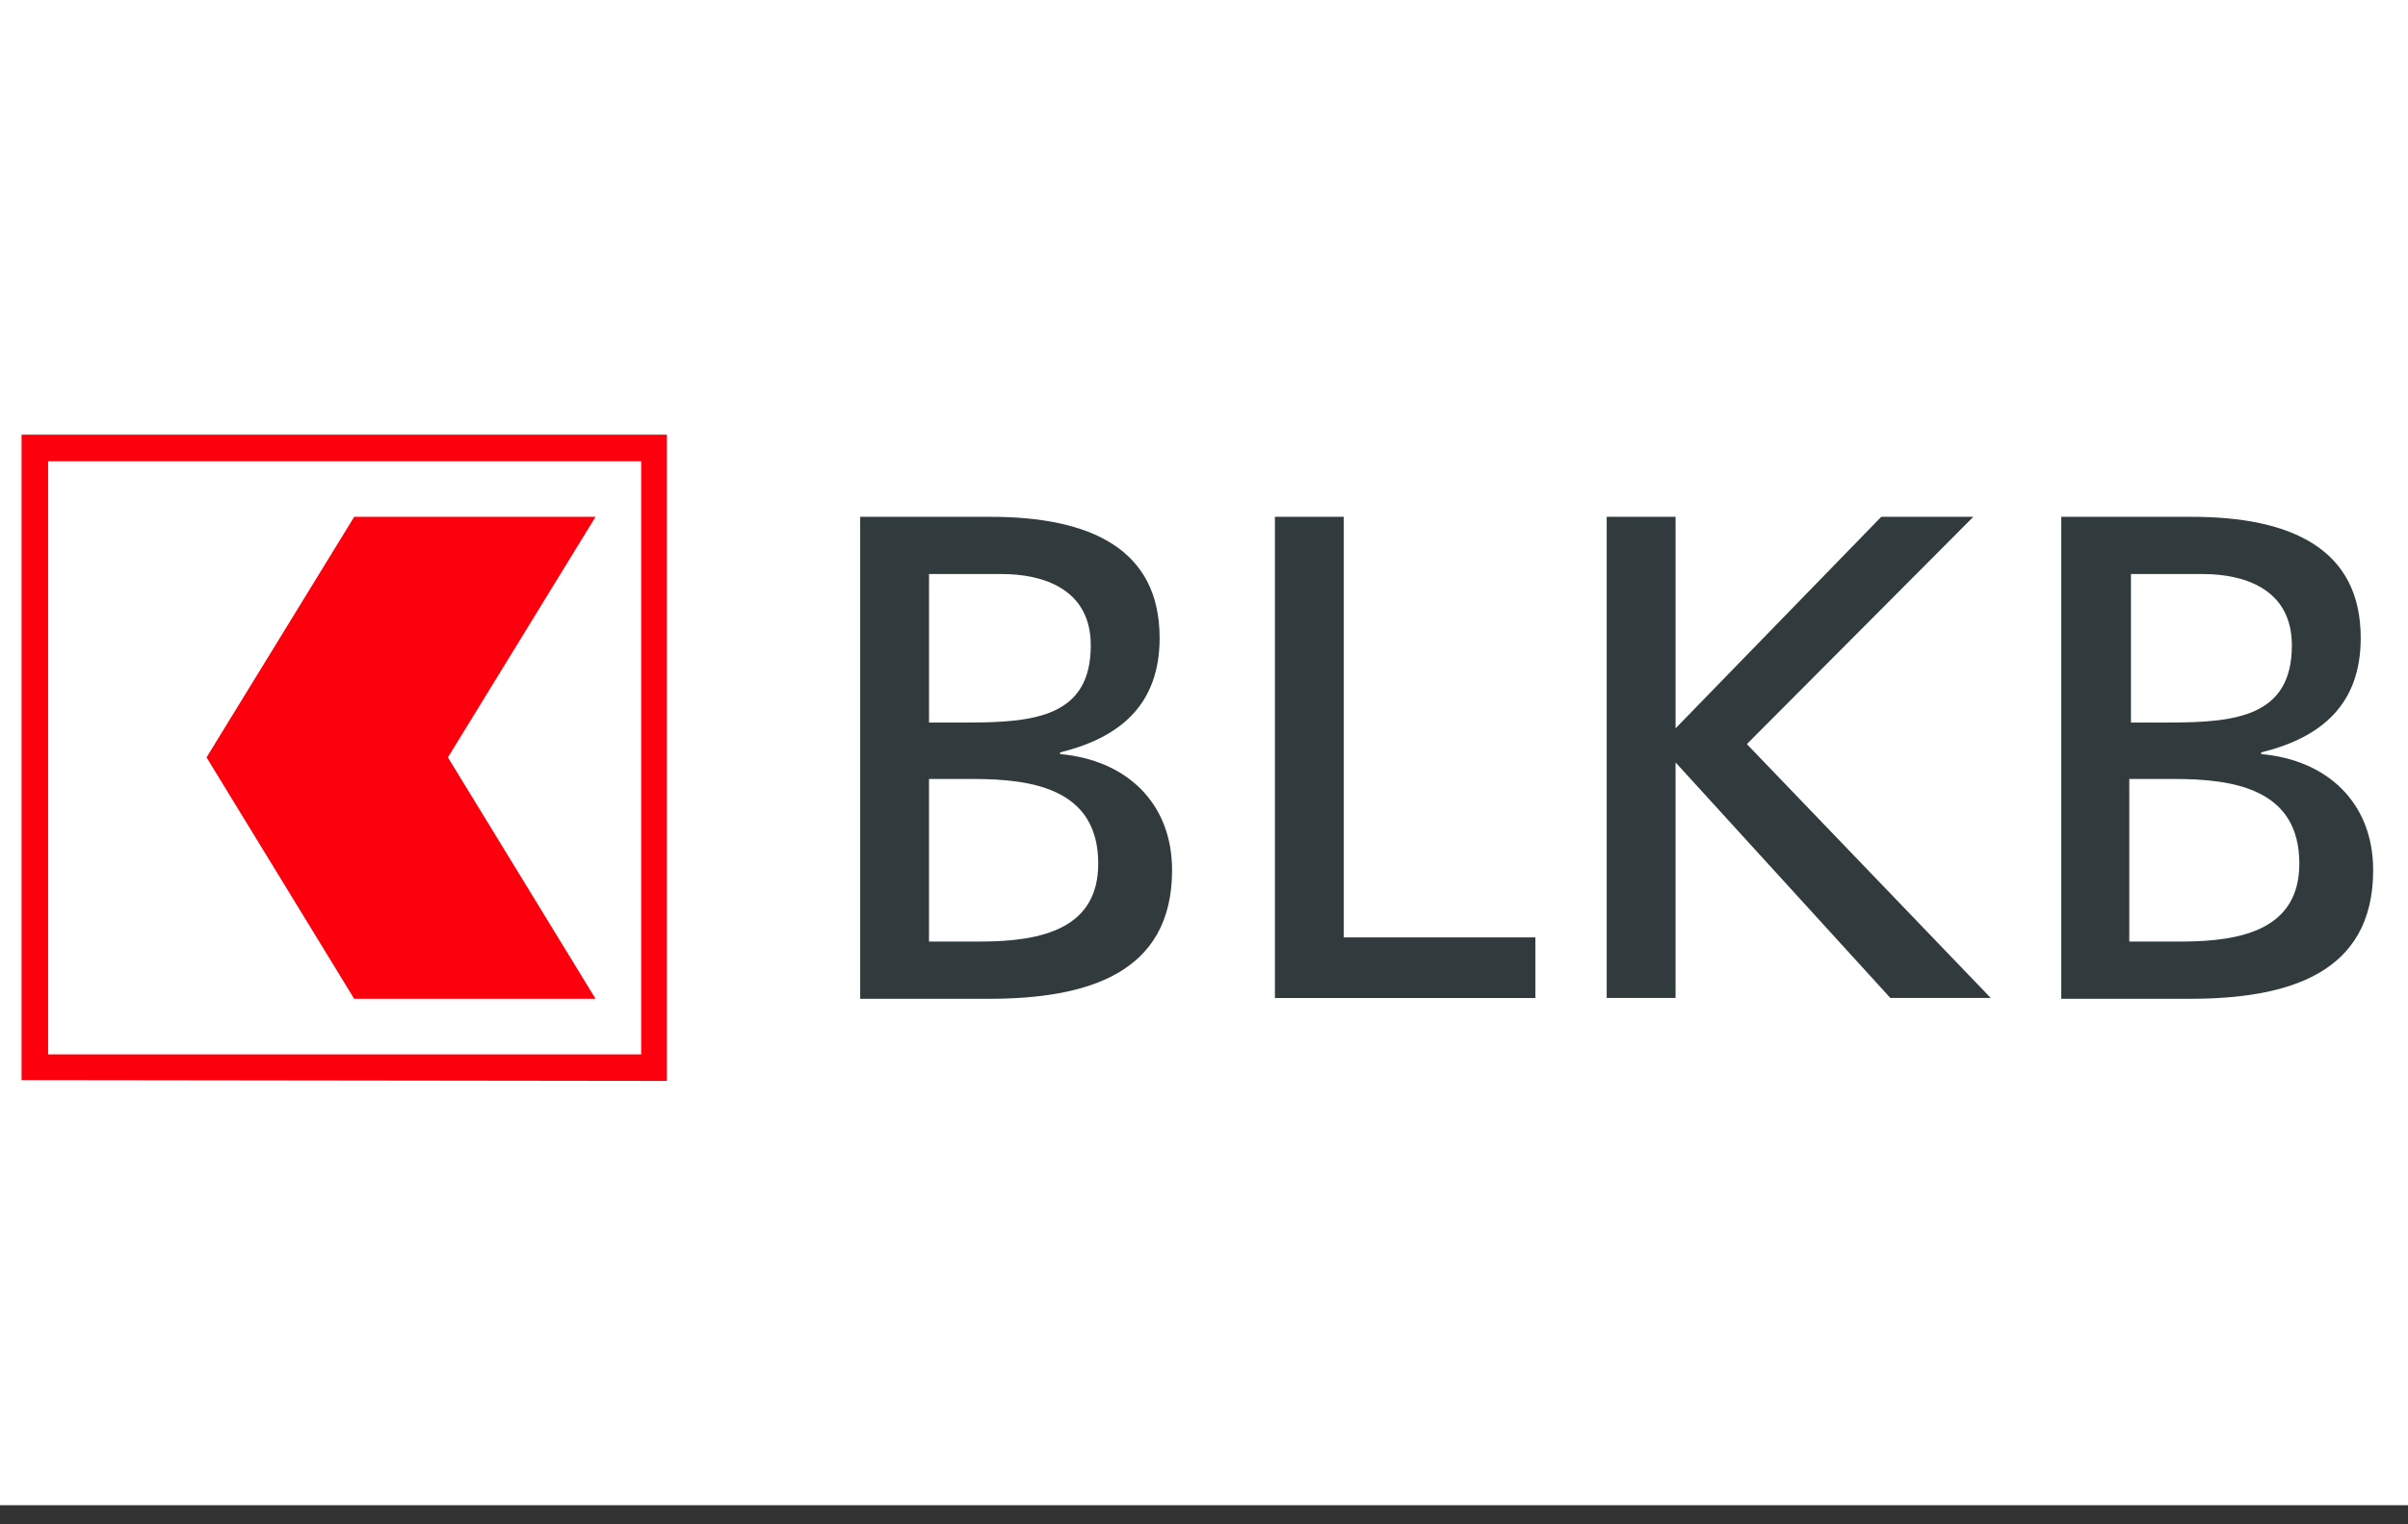
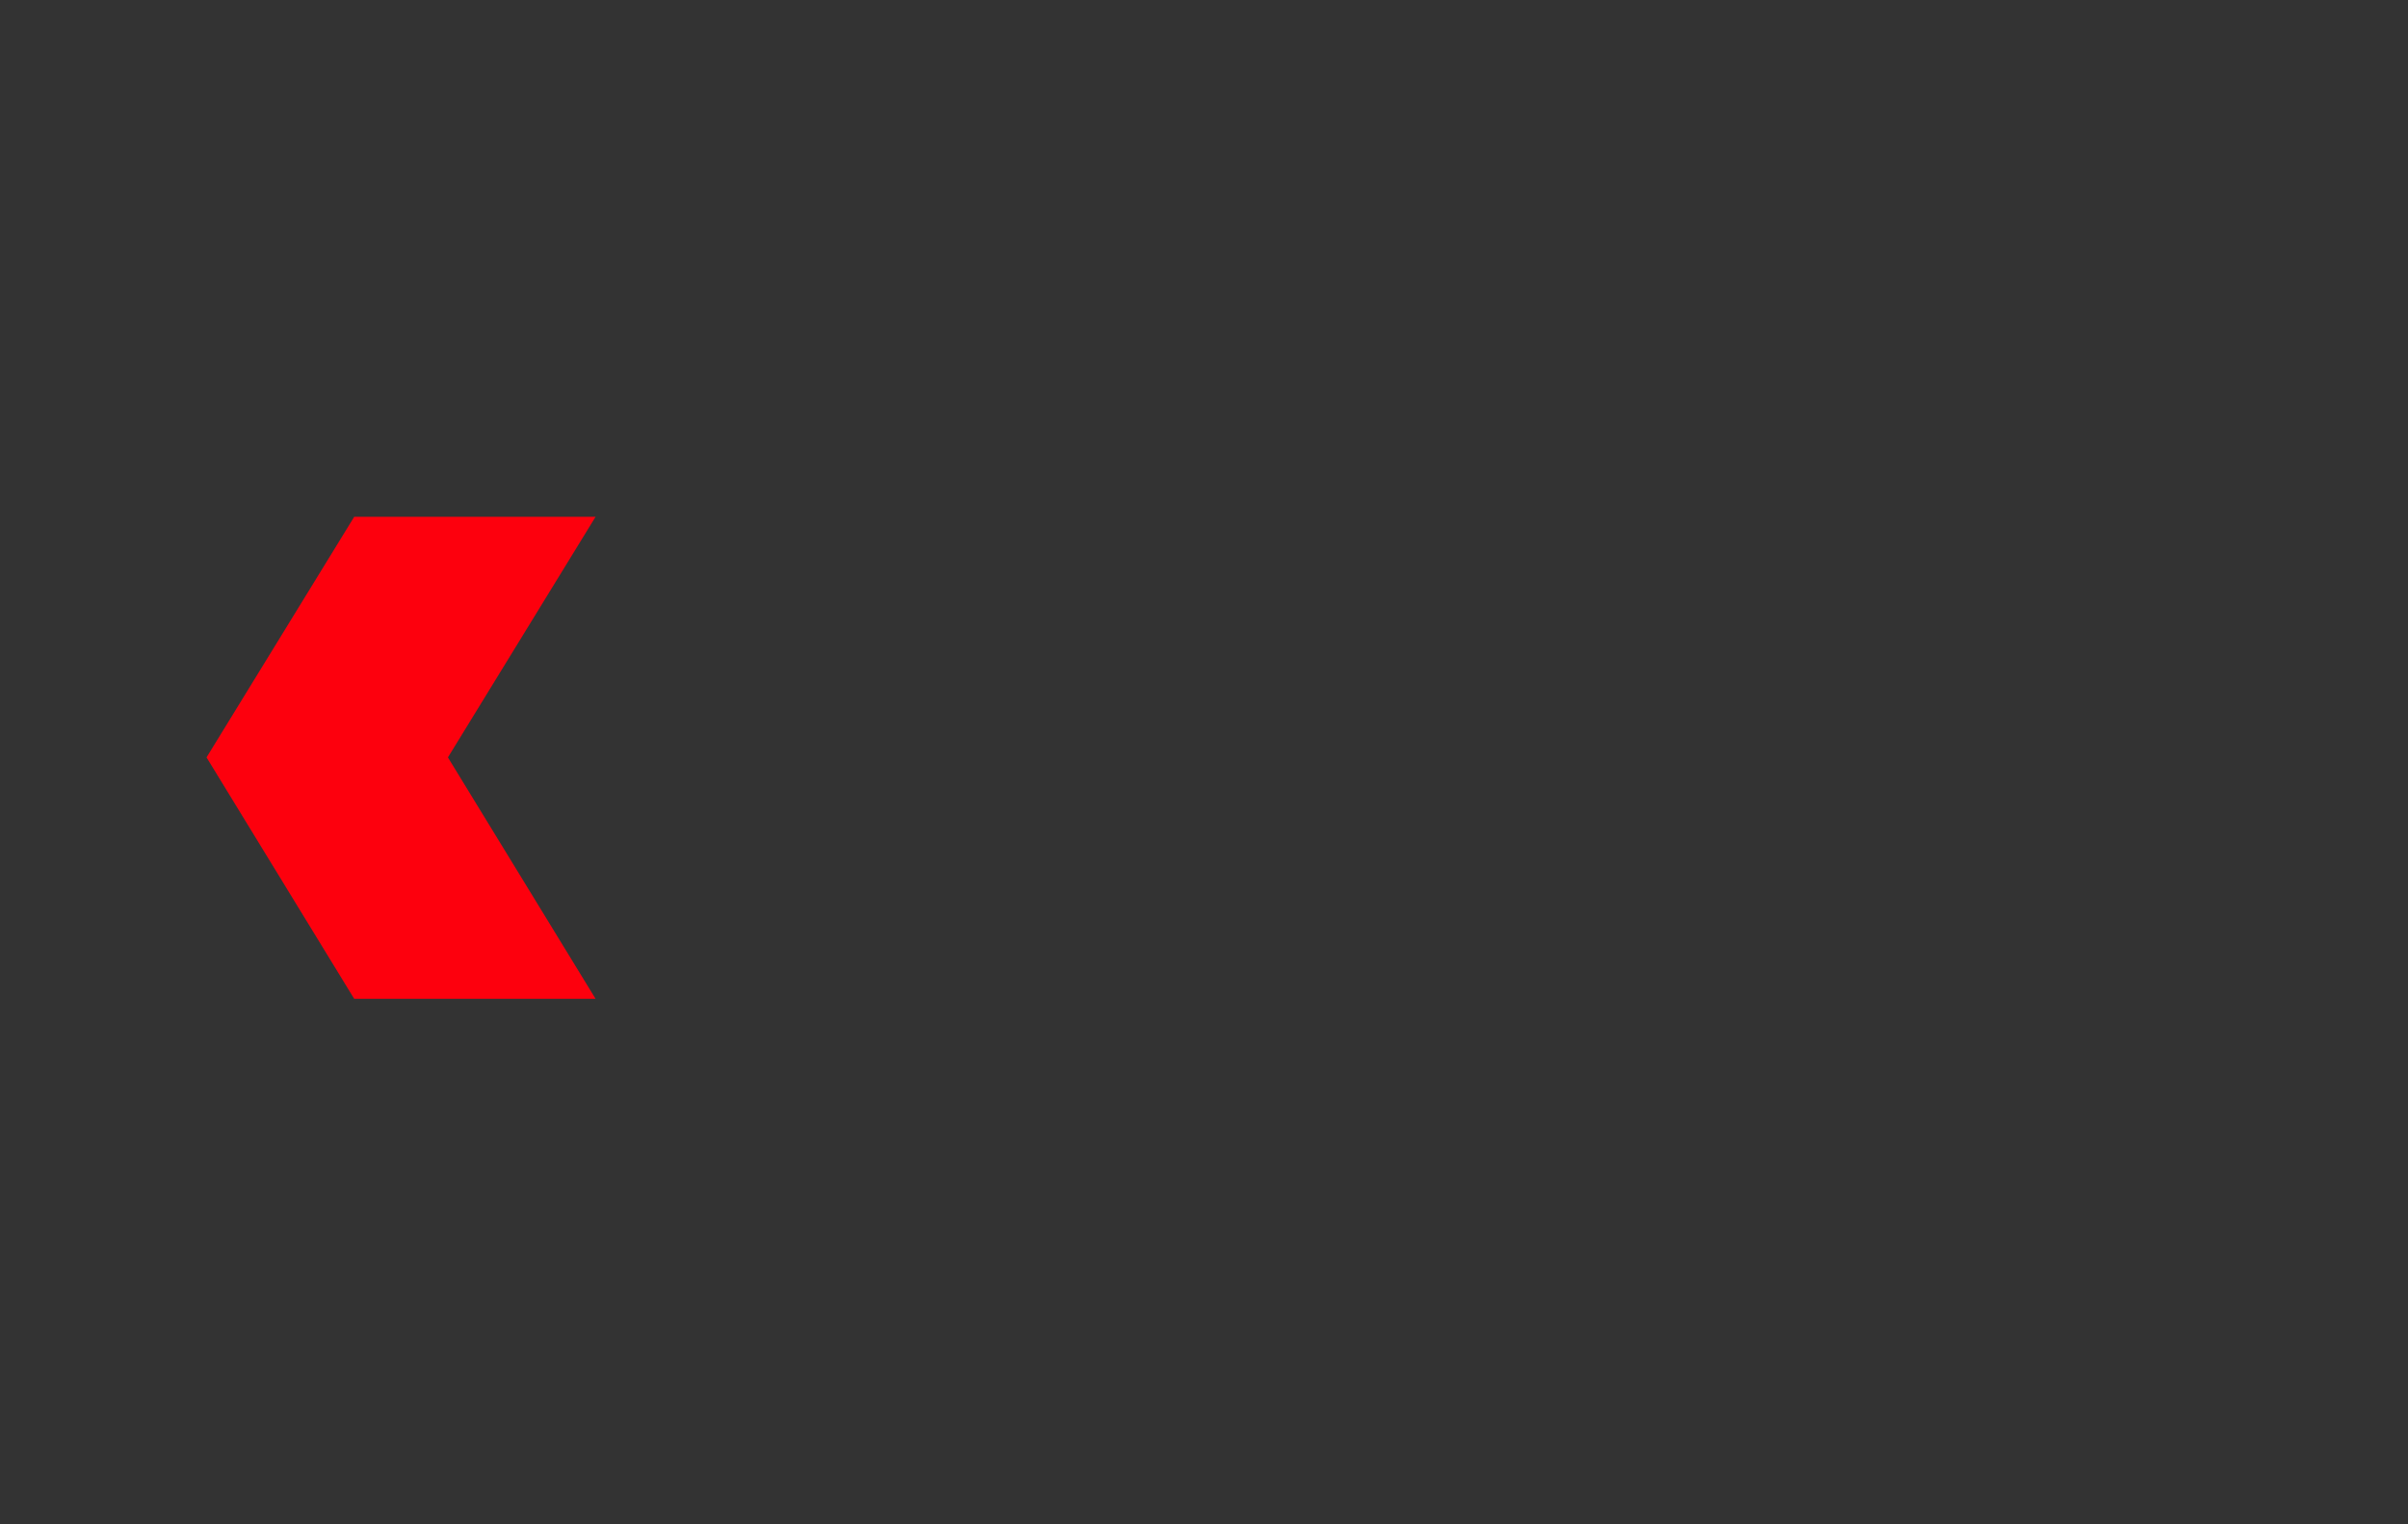
<svg xmlns="http://www.w3.org/2000/svg" width="128" height="81" fill="none">
  <rect width="100%" height="100%" fill="#333333" stroke="none" />
-   <path fill="#fff" d="M0 0h128v80H0z" />
-   <path fill="#FD000D" d="M35.45 57.45V23.102H1.146v34.304l34.304.044ZM2.557 24.513h31.526V56.04H2.557V24.513Z" />
  <path fill="#FD000D" d="M31.658 27.468h-12.83l-7.849 12.786 7.848 12.831h12.831l-7.848-12.83 7.848-12.788Z" />
-   <path fill="#313A3D" d="M45.724 27.468h6.922c5.335 0 8.995 1.72 8.995 6.437 0 3.527-2.072 5.291-5.291 6.085v.088c3.483.309 5.953 2.557 5.953 6.173 0 5.511-4.542 6.834-9.745 6.834h-6.834V27.468Zm3.66 10.934h2.028c3.571 0 6.57-.308 6.57-4.1 0-3.043-2.602-3.792-4.718-3.792h-3.88v7.892Zm0 11.64h2.733c3.307 0 6.261-.705 6.261-4.144 0-3.968-3.483-4.497-6.658-4.497h-2.337v8.642ZM67.77 27.468h3.66v22.354h10.185v3.22H67.77V27.466ZM85.407 27.468h3.66V38.71L100 27.468h4.895l-12.038 12.08 12.964 13.493h-5.336L89.066 40.52V53.04h-3.66V27.468ZM109.569 27.468h6.923c5.335 0 8.995 1.72 8.995 6.437 0 3.527-2.073 5.291-5.291 6.085v.088c3.483.309 5.952 2.557 5.952 6.173 0 5.511-4.541 6.834-9.744 6.834h-6.835V27.468Zm3.66 10.934h2.028c3.572 0 6.57-.308 6.57-4.1 0-3.043-2.601-3.792-4.718-3.792h-3.836v7.892h-.044Zm0 11.64h2.734c3.307 0 6.261-.705 6.261-4.144 0-3.968-3.483-4.497-6.658-4.497h-2.381v8.642h.044Z" />
</svg>